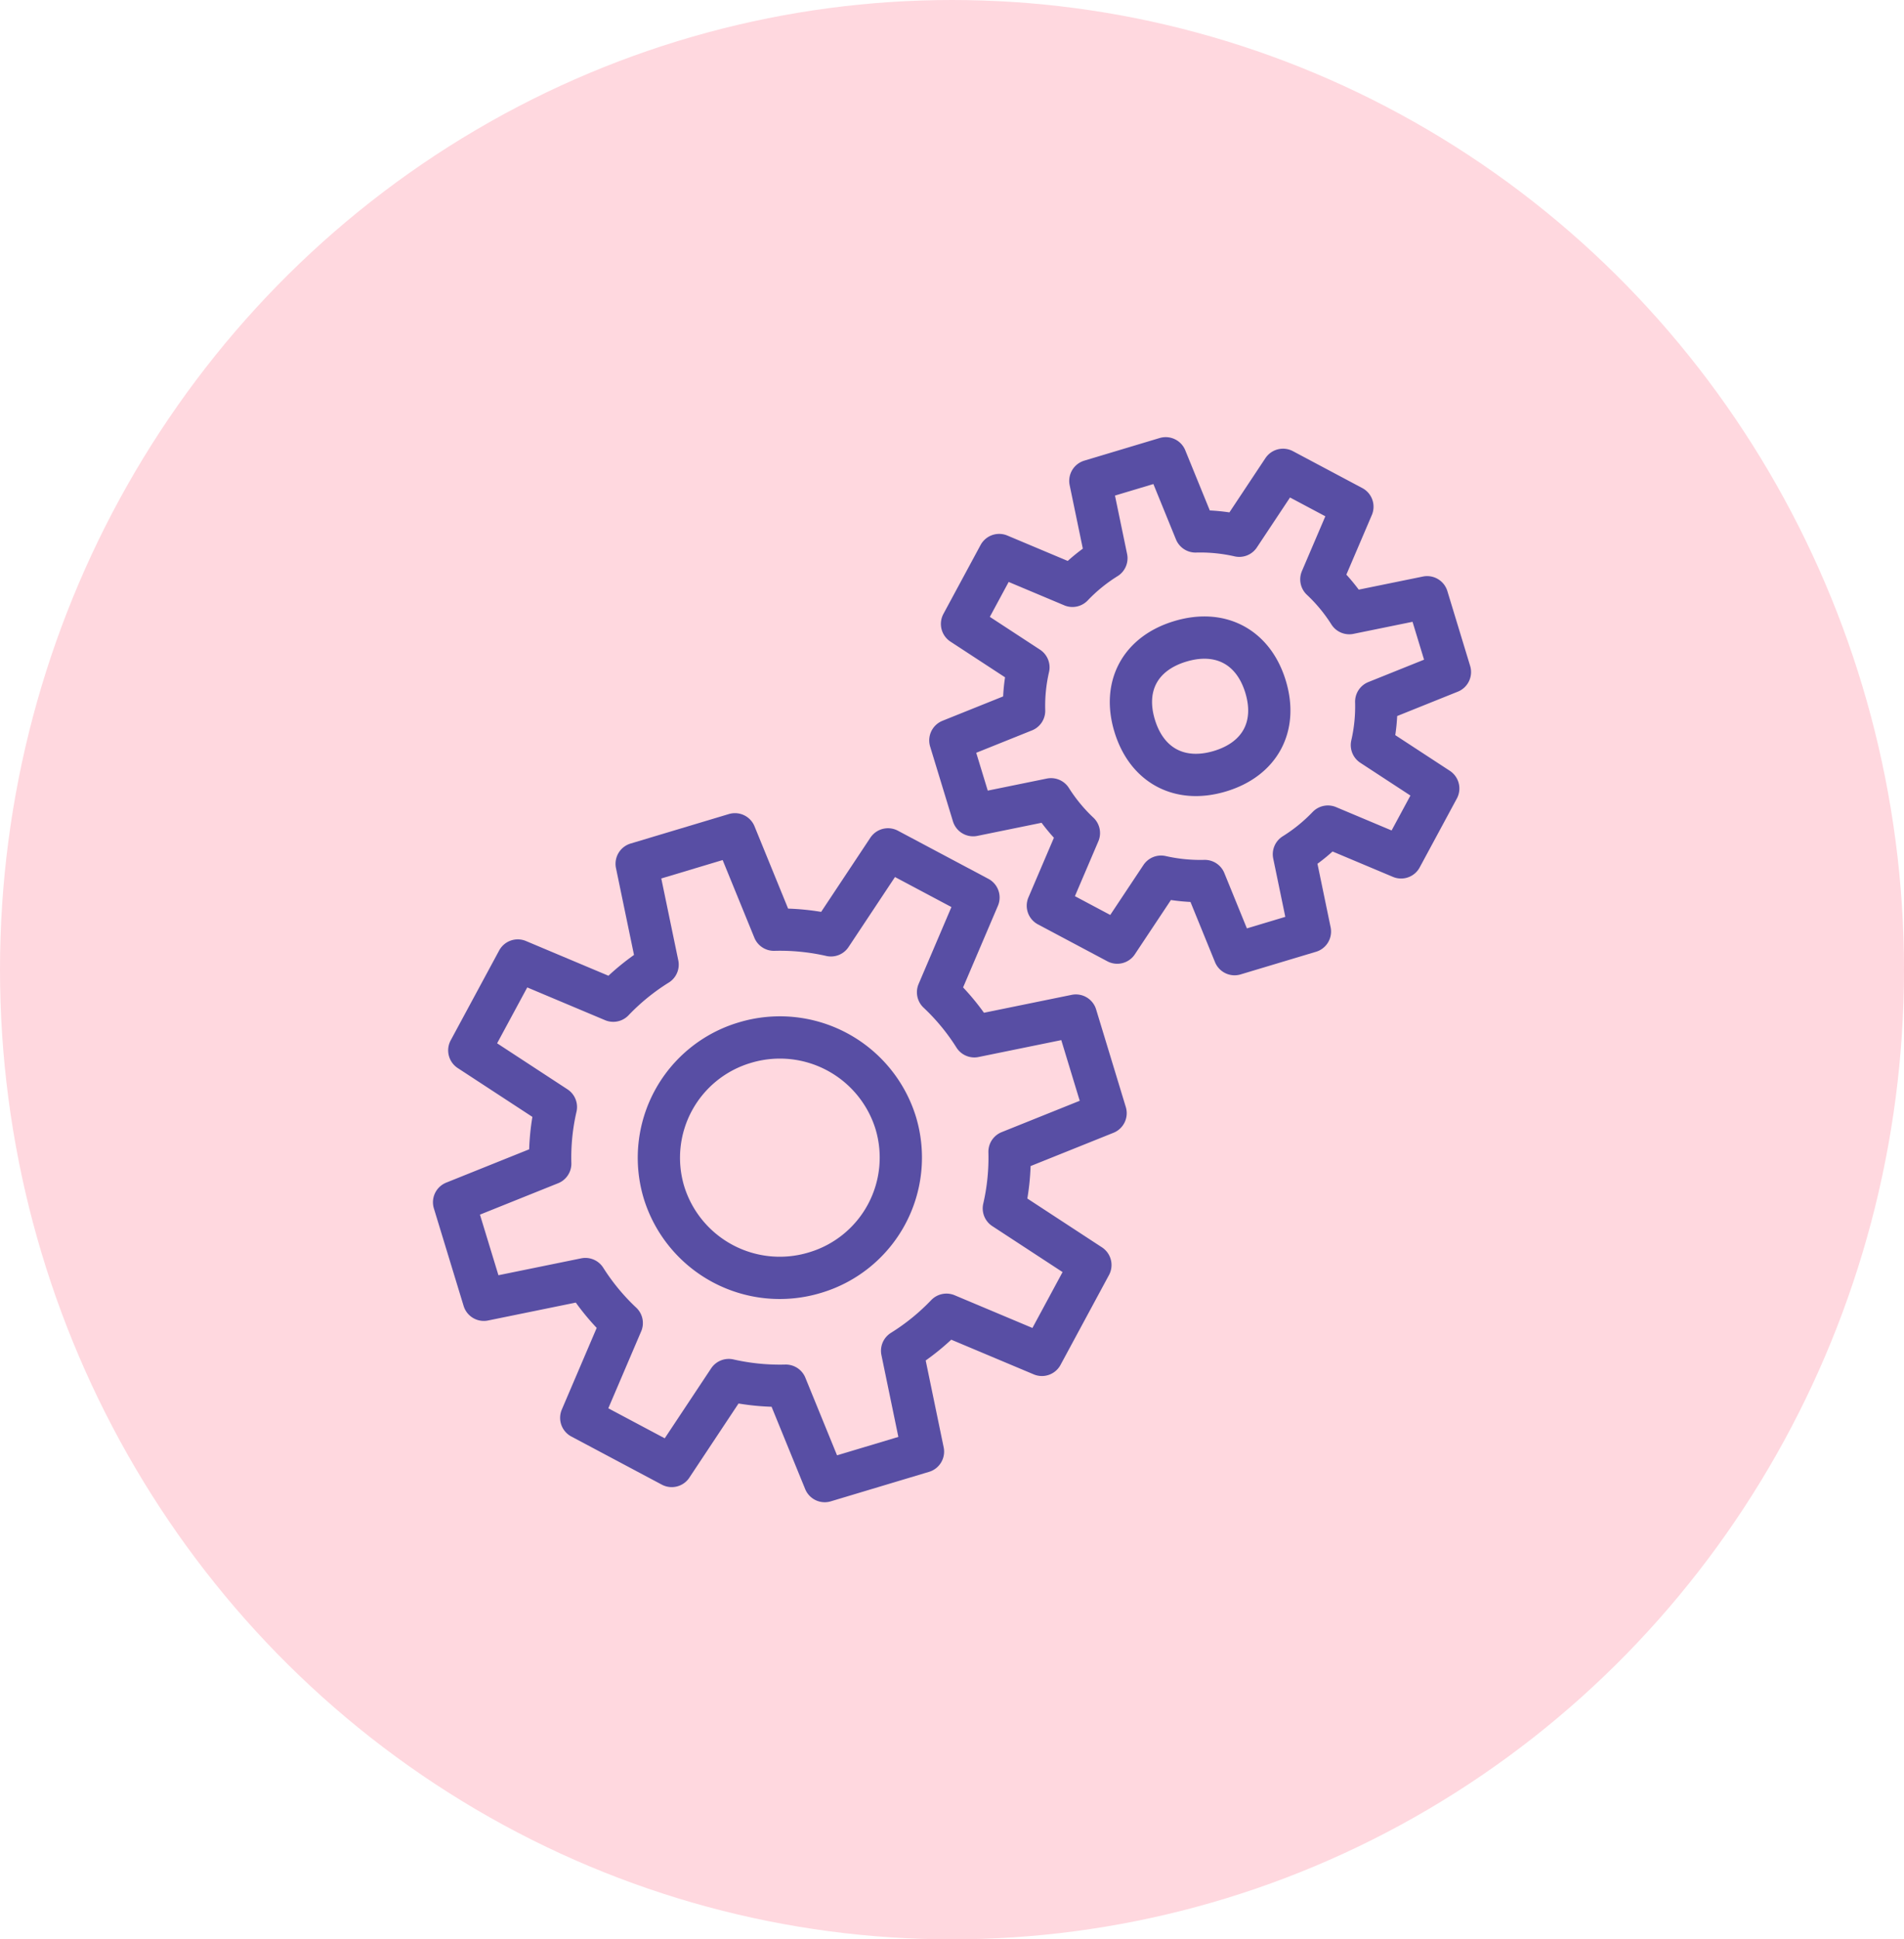
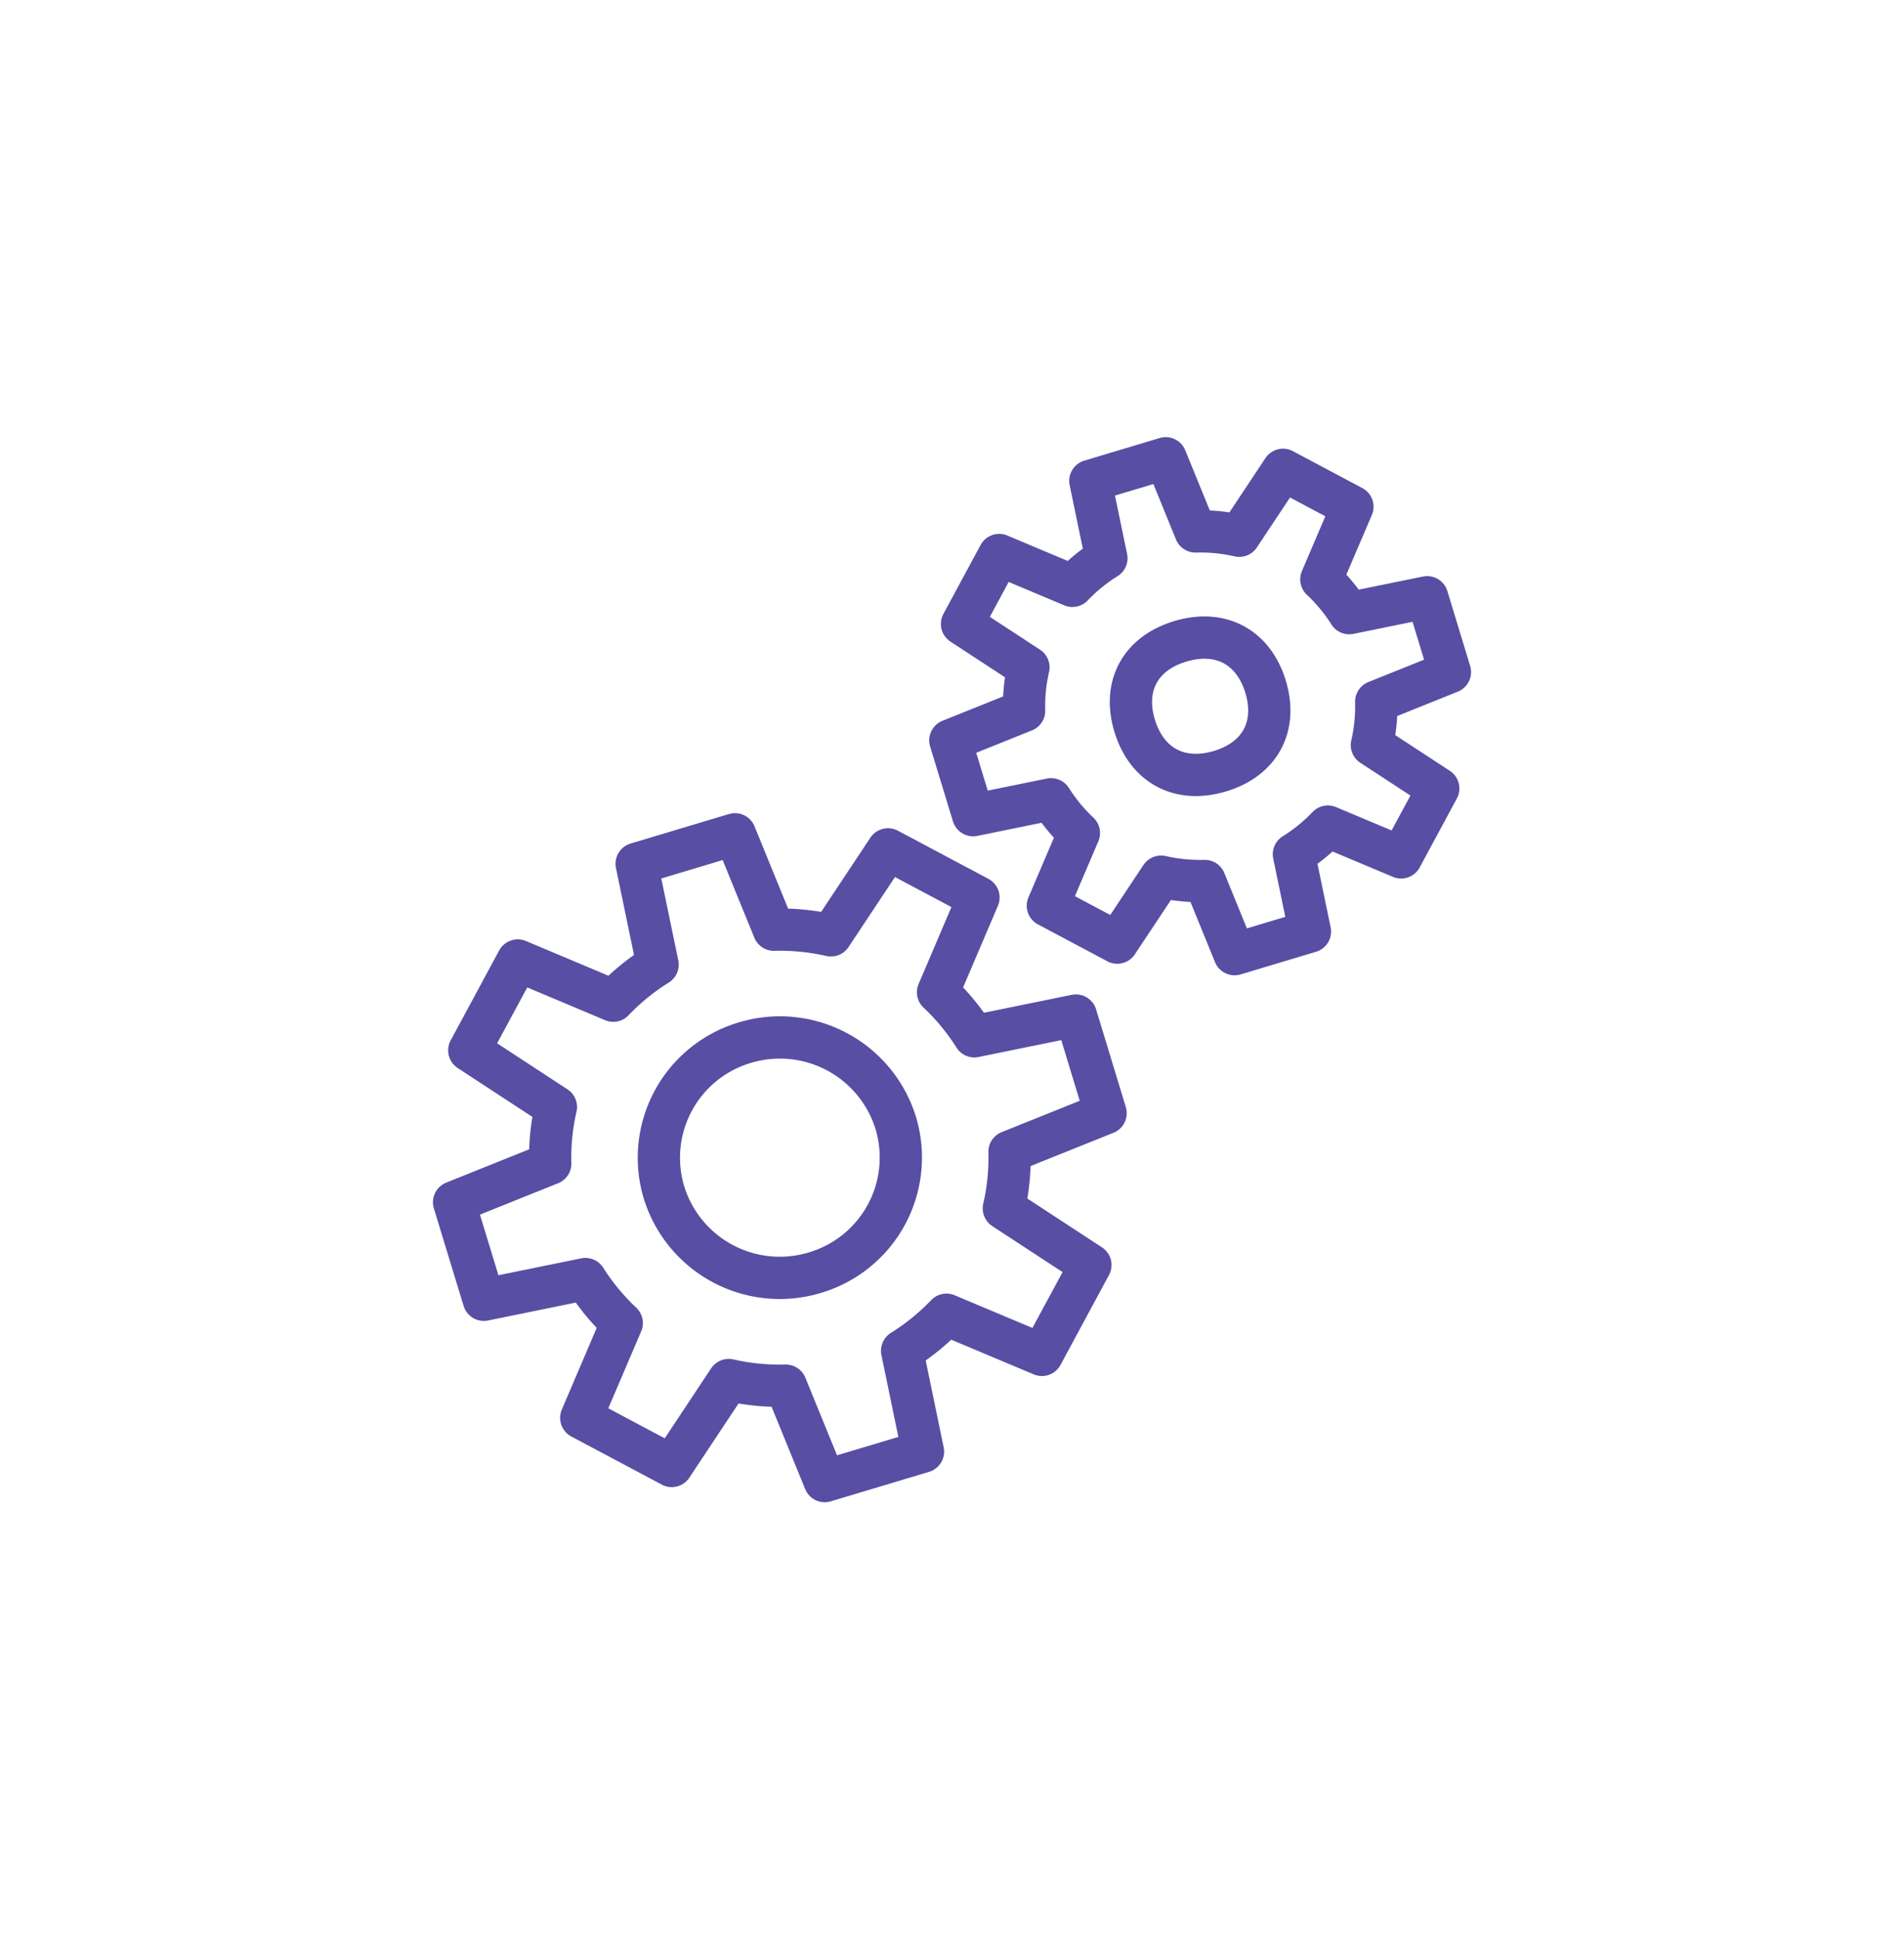
<svg xmlns="http://www.w3.org/2000/svg" width="220" height="224" viewBox="0 0 220 224">
  <g id="Group_17" data-name="Group 17" transform="translate(-8537 5442)">
    <g id="Component_11_2" data-name="Component 11 – 2" transform="translate(8537 -5442)">
      <g id="Component_10_3" data-name="Component 10 – 3">
-         <ellipse id="Ellipse_2" data-name="Ellipse 2" cx="110" cy="112" rx="110" ry="112" fill="#ffd8df" />
-       </g>
+         </g>
    </g>
    <g id="surface1" transform="translate(8587.026 -5391.502)">
      <path id="Path_24" data-name="Path 24" d="M845.161-164.7l-8.017-4.262,3.587-8.394a20.165,20.165,0,0,1-3.219-3.9l-9,1.836-2.634-8.636,8.521-3.422a19.885,19.885,0,0,1,.5-5.016l-7.673-5.016,4.293-7.957,8.463,3.558a20.067,20.067,0,0,1,3.926-3.191l-1.854-8.93,8.707-2.613,3.445,8.449a20.337,20.337,0,0,1,5.055.5l5.055-7.613,8.017,4.262-3.587,8.39a20,20,0,0,1,3.224,3.9l9-1.836,2.631,8.64-8.516,3.422a19.9,19.9,0,0,1-.5,5.015l7.667,5.012-4.293,7.957L869.5-178.1a20.227,20.227,0,0,1-3.926,3.191l1.851,8.929-8.707,2.613-3.445-8.449a20.5,20.5,0,0,1-5.049-.5Zm7.294-34.8c4.632-1.391,8.439.637,9.841,5.234s-.641,8.375-5.267,9.766-8.442-.633-9.849-5.231S847.821-198.114,852.456-199.5Zm0,0" transform="translate(-766.094 223.077)" fill="none" stroke="#584ea4" stroke-linecap="round" stroke-linejoin="round" stroke-miterlimit="22.926" stroke-width="4.883" />
      <path id="Path_25" data-name="Path 25" d="M793.685-104.251l-10.456-5.559,4.679-10.949a26.163,26.163,0,0,1-4.2-5.082l-11.735,2.395-3.437-11.266,11.11-4.461a25.964,25.964,0,0,1,.654-6.539l-10.007-6.543,5.6-10.379,11.034,4.641a26.262,26.262,0,0,1,5.123-4.164l-2.418-11.648,11.357-3.406,4.5,11.019a26.525,26.525,0,0,1,6.591.652l6.591-9.93,10.456,5.559-4.671,10.945a25.972,25.972,0,0,1,4.193,5.086l11.735-2.395L843.814-145l-11.1,4.457a25.978,25.978,0,0,1-.656,6.543l10,6.539-5.6,10.379-11.031-4.637a26.332,26.332,0,0,1-5.123,4.164l2.41,11.644-11.351,3.406-4.5-11.019a26.526,26.526,0,0,1-6.591-.652Zm8.442-48.894a14.008,14.008,0,0,1,17.438,9.266,13.865,13.865,0,0,1-9.34,17.3,14,14,0,0,1-17.435-9.266A13.868,13.868,0,0,1,802.127-153.145Zm0,0" transform="translate(-766.094 223.077)" fill="none" stroke="#584ea4" stroke-linecap="round" stroke-linejoin="round" stroke-miterlimit="22.926" stroke-width="4.883" />
    </g>
  </g>
</svg>